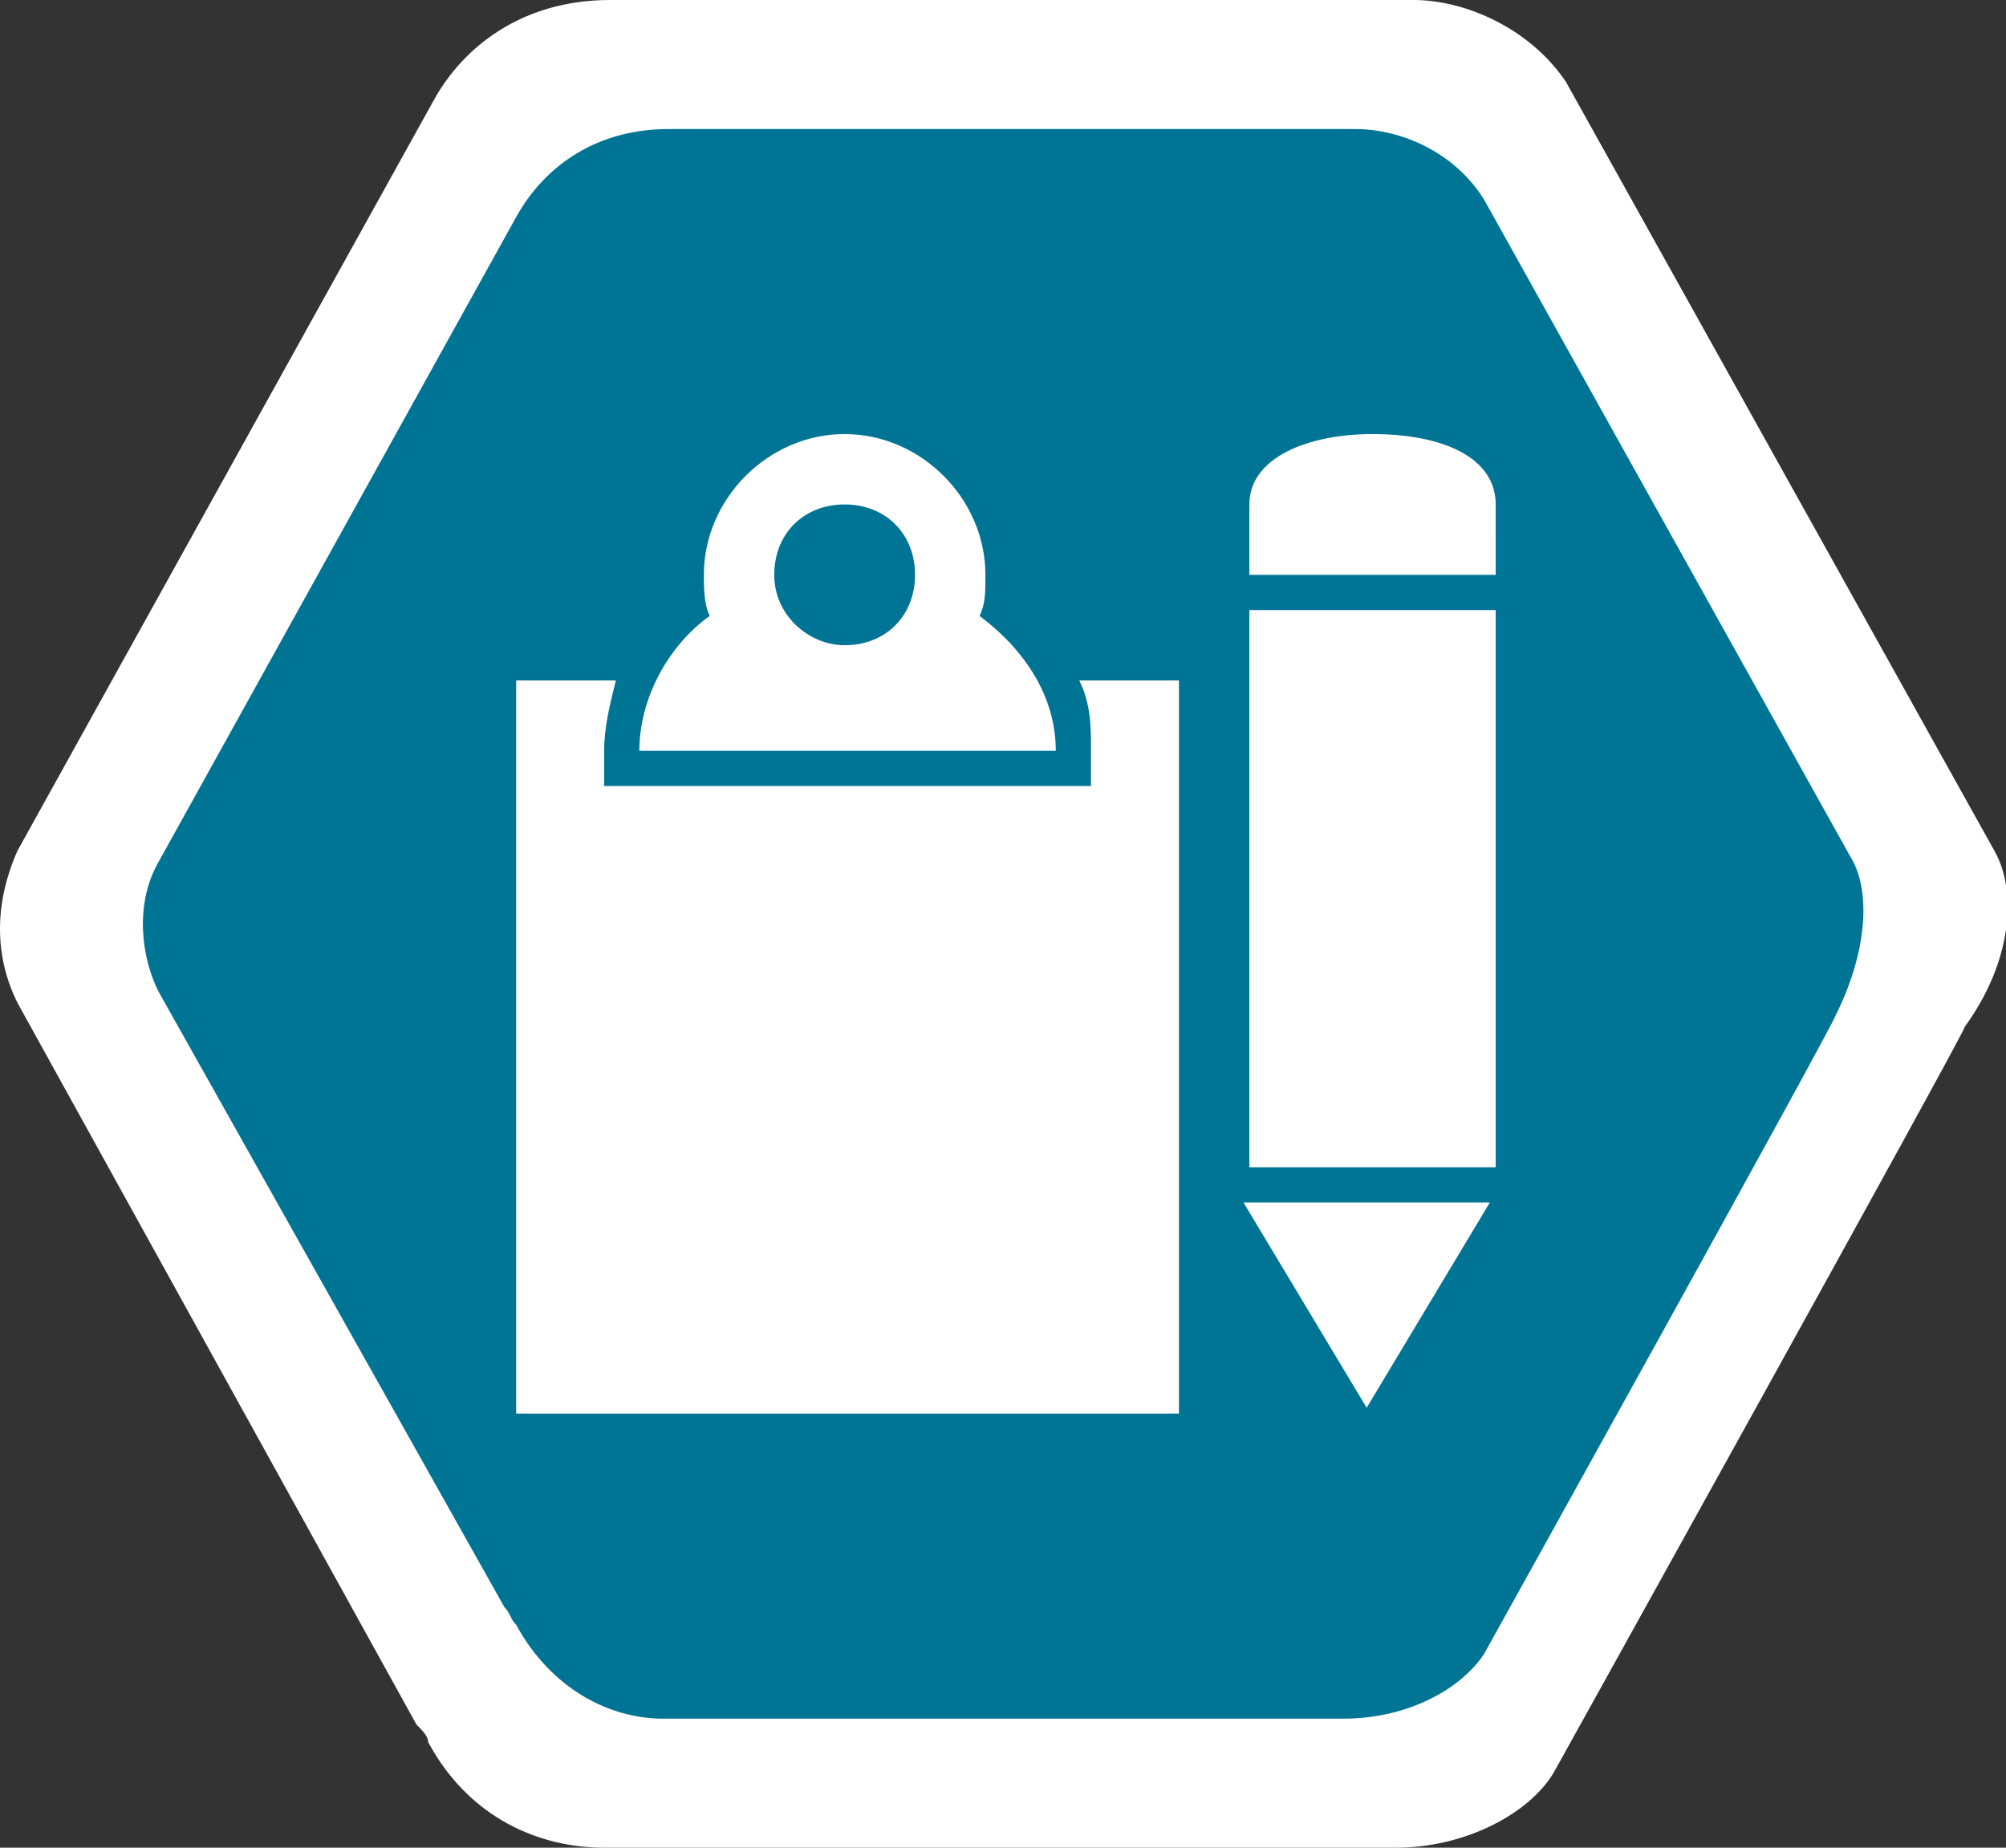
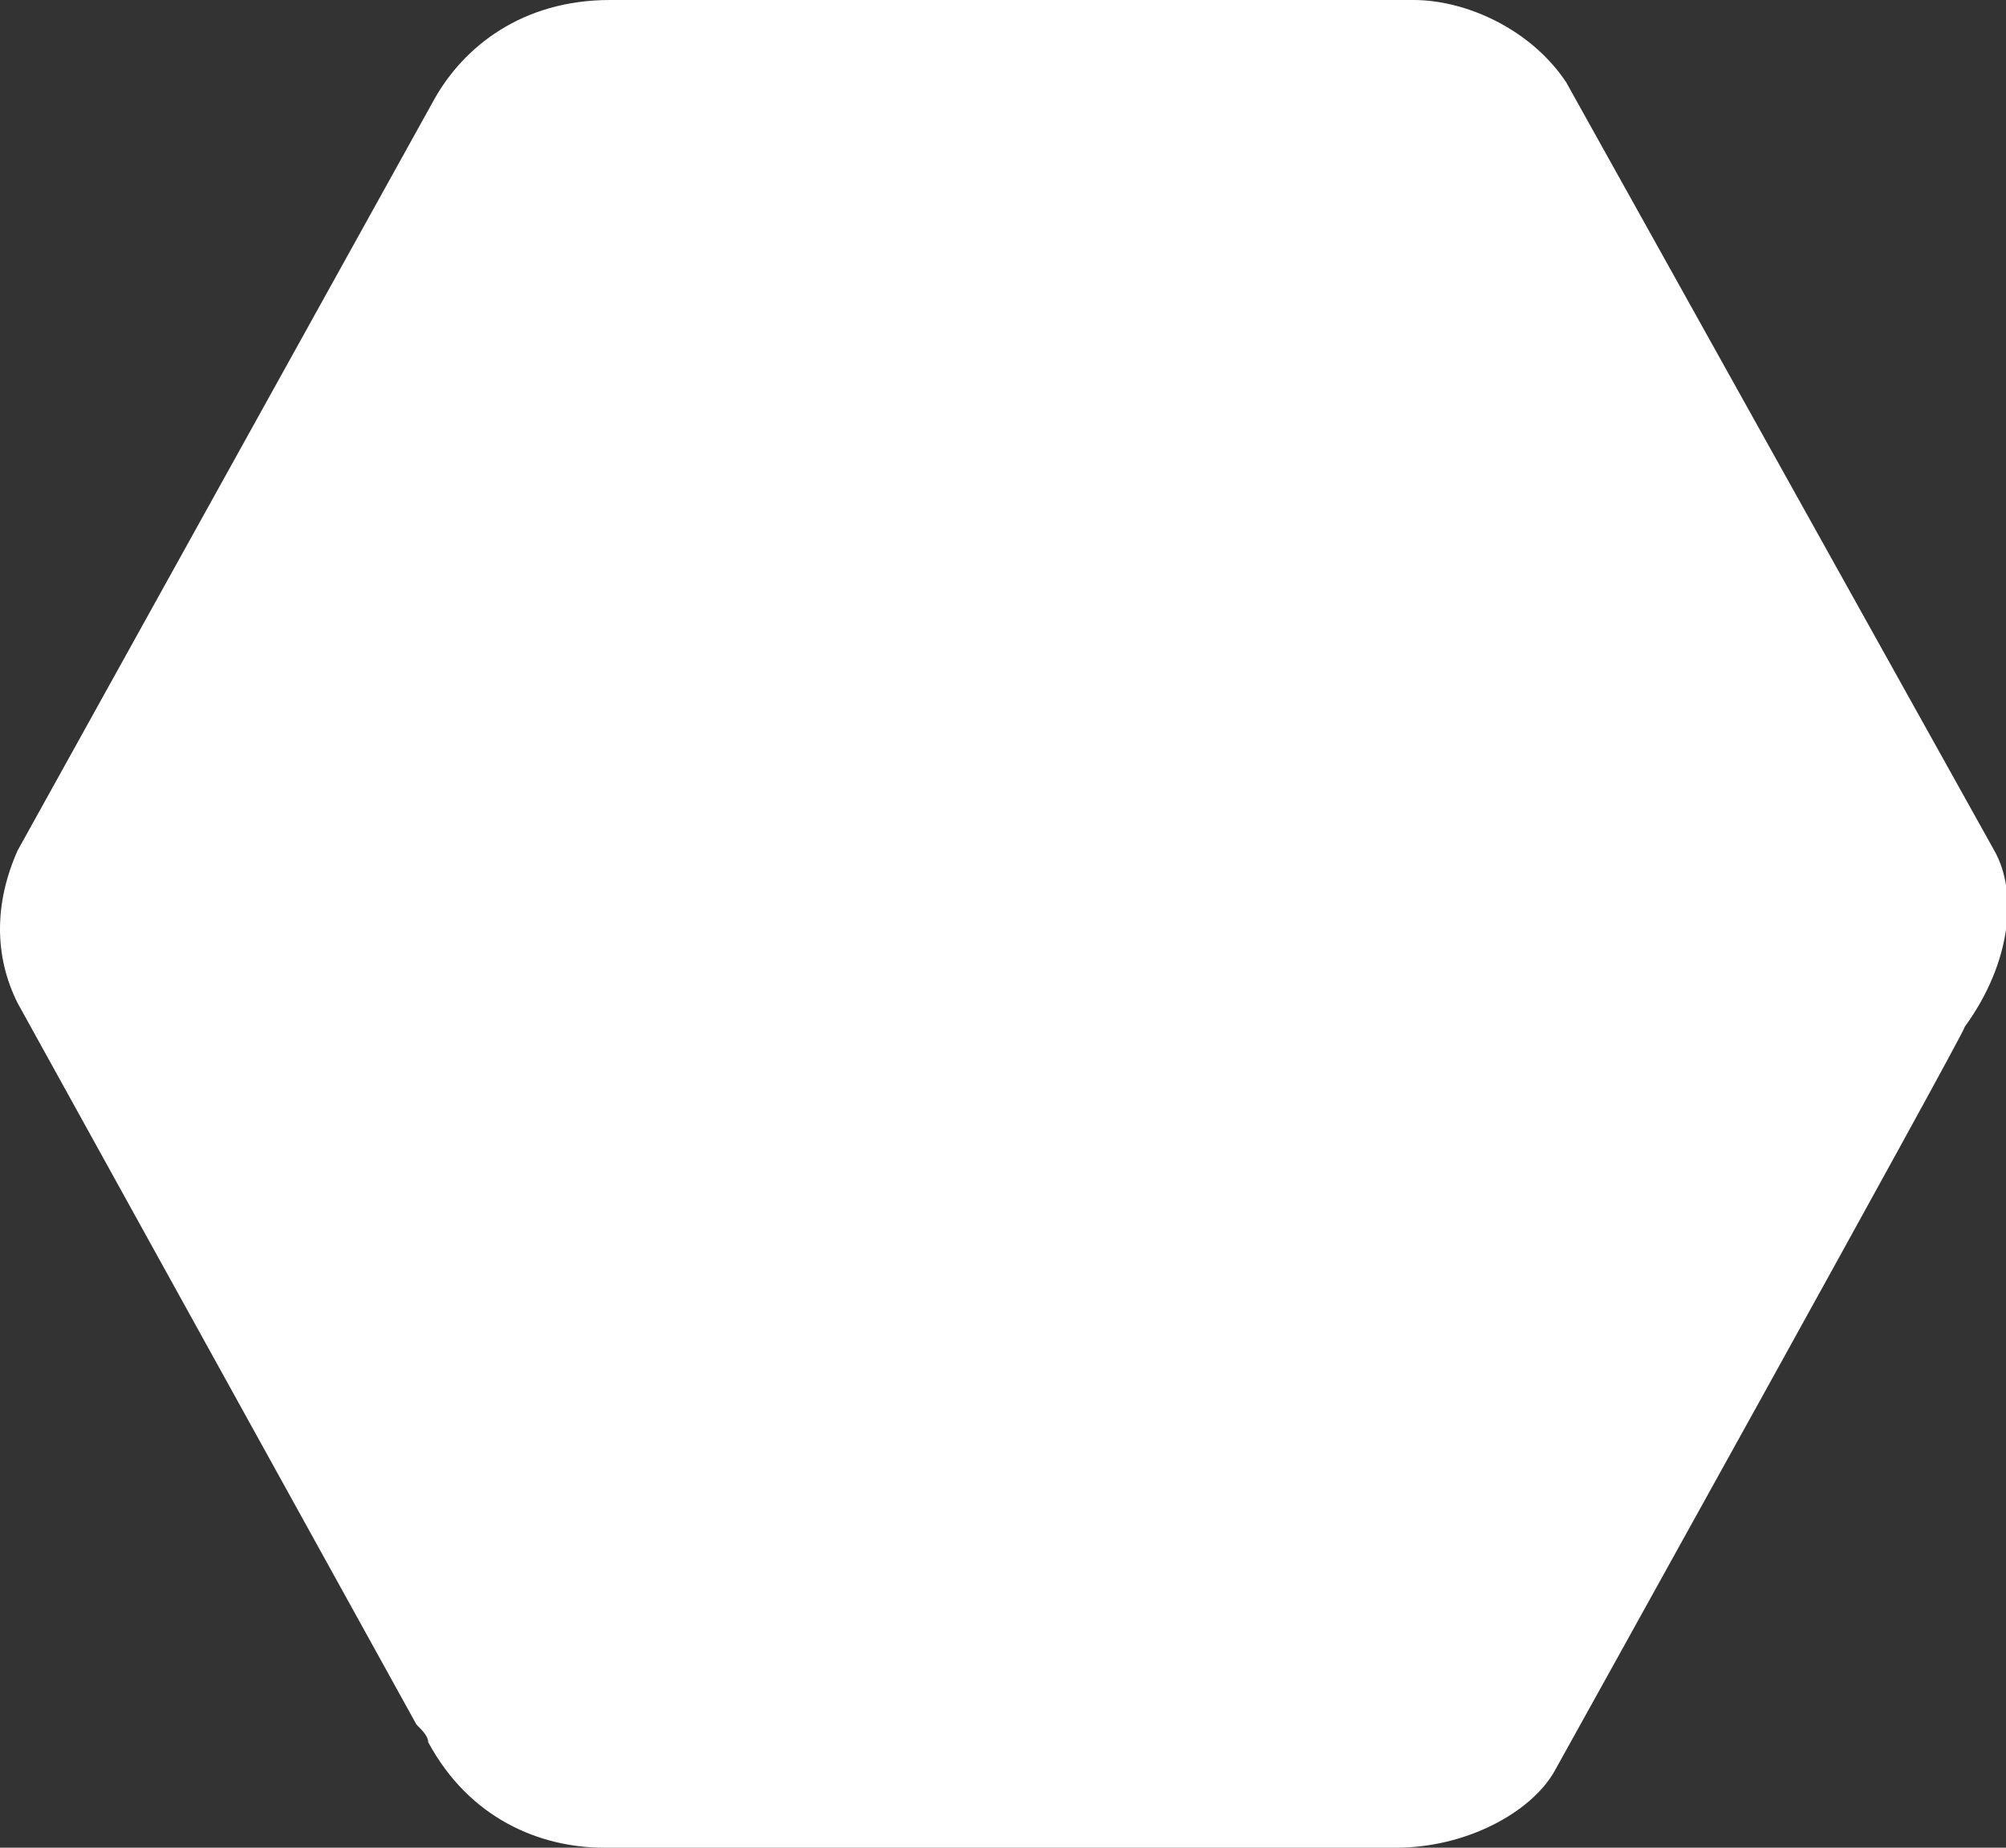
<svg xmlns="http://www.w3.org/2000/svg" version="1.1" id="Layer_1" x="0px" y="0px" viewBox="0 0 34.2 31.5" style="enable-background:new 0 0 34.2 31.5;" xml:space="preserve">
  <rect x="0" y="0" width="34.2" height="31.5" fill="#333333" stroke="none" />
  <style type="text/css">
	.st0{fill:#FFFFFF;}
	.st1{fill:#007494;}
</style>
  <g>
    <path class="st0" d="M34,14.5L26.7,1.4C26.1,0.5,25,0,24.1,0H10.4c-1.5,0-2.5,0.8-3,1.7L0.3,14.5c-0.4,0.9-0.4,1.8,0,2.6l6.8,12.3   c0.1,0.1,0.2,0.2,0.2,0.3c0.7,1.3,1.9,1.8,3,1.8h13.5c1.2,0,2.3-0.6,2.7-1.3c0,0,7-12.6,7-12.7C34.3,16.4,34.4,15.2,34,14.5" />
-     <path class="st1" d="M31.6,14.7L25.3,3.4c-0.5-0.8-1.4-1.2-2.2-1.2H11.4c-1.2,0-2.1,0.6-2.6,1.5l-6.1,11c-0.4,0.7-0.3,1.6,0,2.2   l5.9,10.5c0.1,0.1,0.1,0.2,0.2,0.3c0.6,1.1,1.6,1.6,2.5,1.6h11.6c1.1,0,2-0.5,2.4-1.1c0,0,6-10.8,6-10.9   C31.8,16.3,31.9,15.3,31.6,14.7" />
    <path class="st0" d="M25.4,20.5h-4.2l2.1,3.5L25.4,20.5z M13.2,9.8c0-0.7,0.5-1.2,1.2-1.2s1.2,0.5,1.2,1.2S15.1,11,14.4,11   C13.8,11,13.2,10.5,13.2,9.8 M10.9,12.8H18c0-0.9-0.5-1.7-1.3-2.3c0.1-0.2,0.1-0.4,0.1-0.7c0-1.3-1.1-2.4-2.4-2.4S12,8.5,12,9.8   c0,0.2,0,0.5,0.1,0.7C11.4,11,10.9,11.9,10.9,12.8 M8.8,24.1h11.3V11.6h-1.7c0.2,0.4,0.2,0.8,0.2,1.2v0.6h-8.3v-0.6   c0-0.4,0.1-0.8,0.2-1.2H8.8V24.1z M21.3,9.8h4.2V8.6c0-0.8-0.9-1.2-2.1-1.2c-1.1,0-2.1,0.4-2.1,1.2V9.8z M21.3,19.9h4.2v-9.5h-4.2   V19.9z" />
  </g>
</svg>